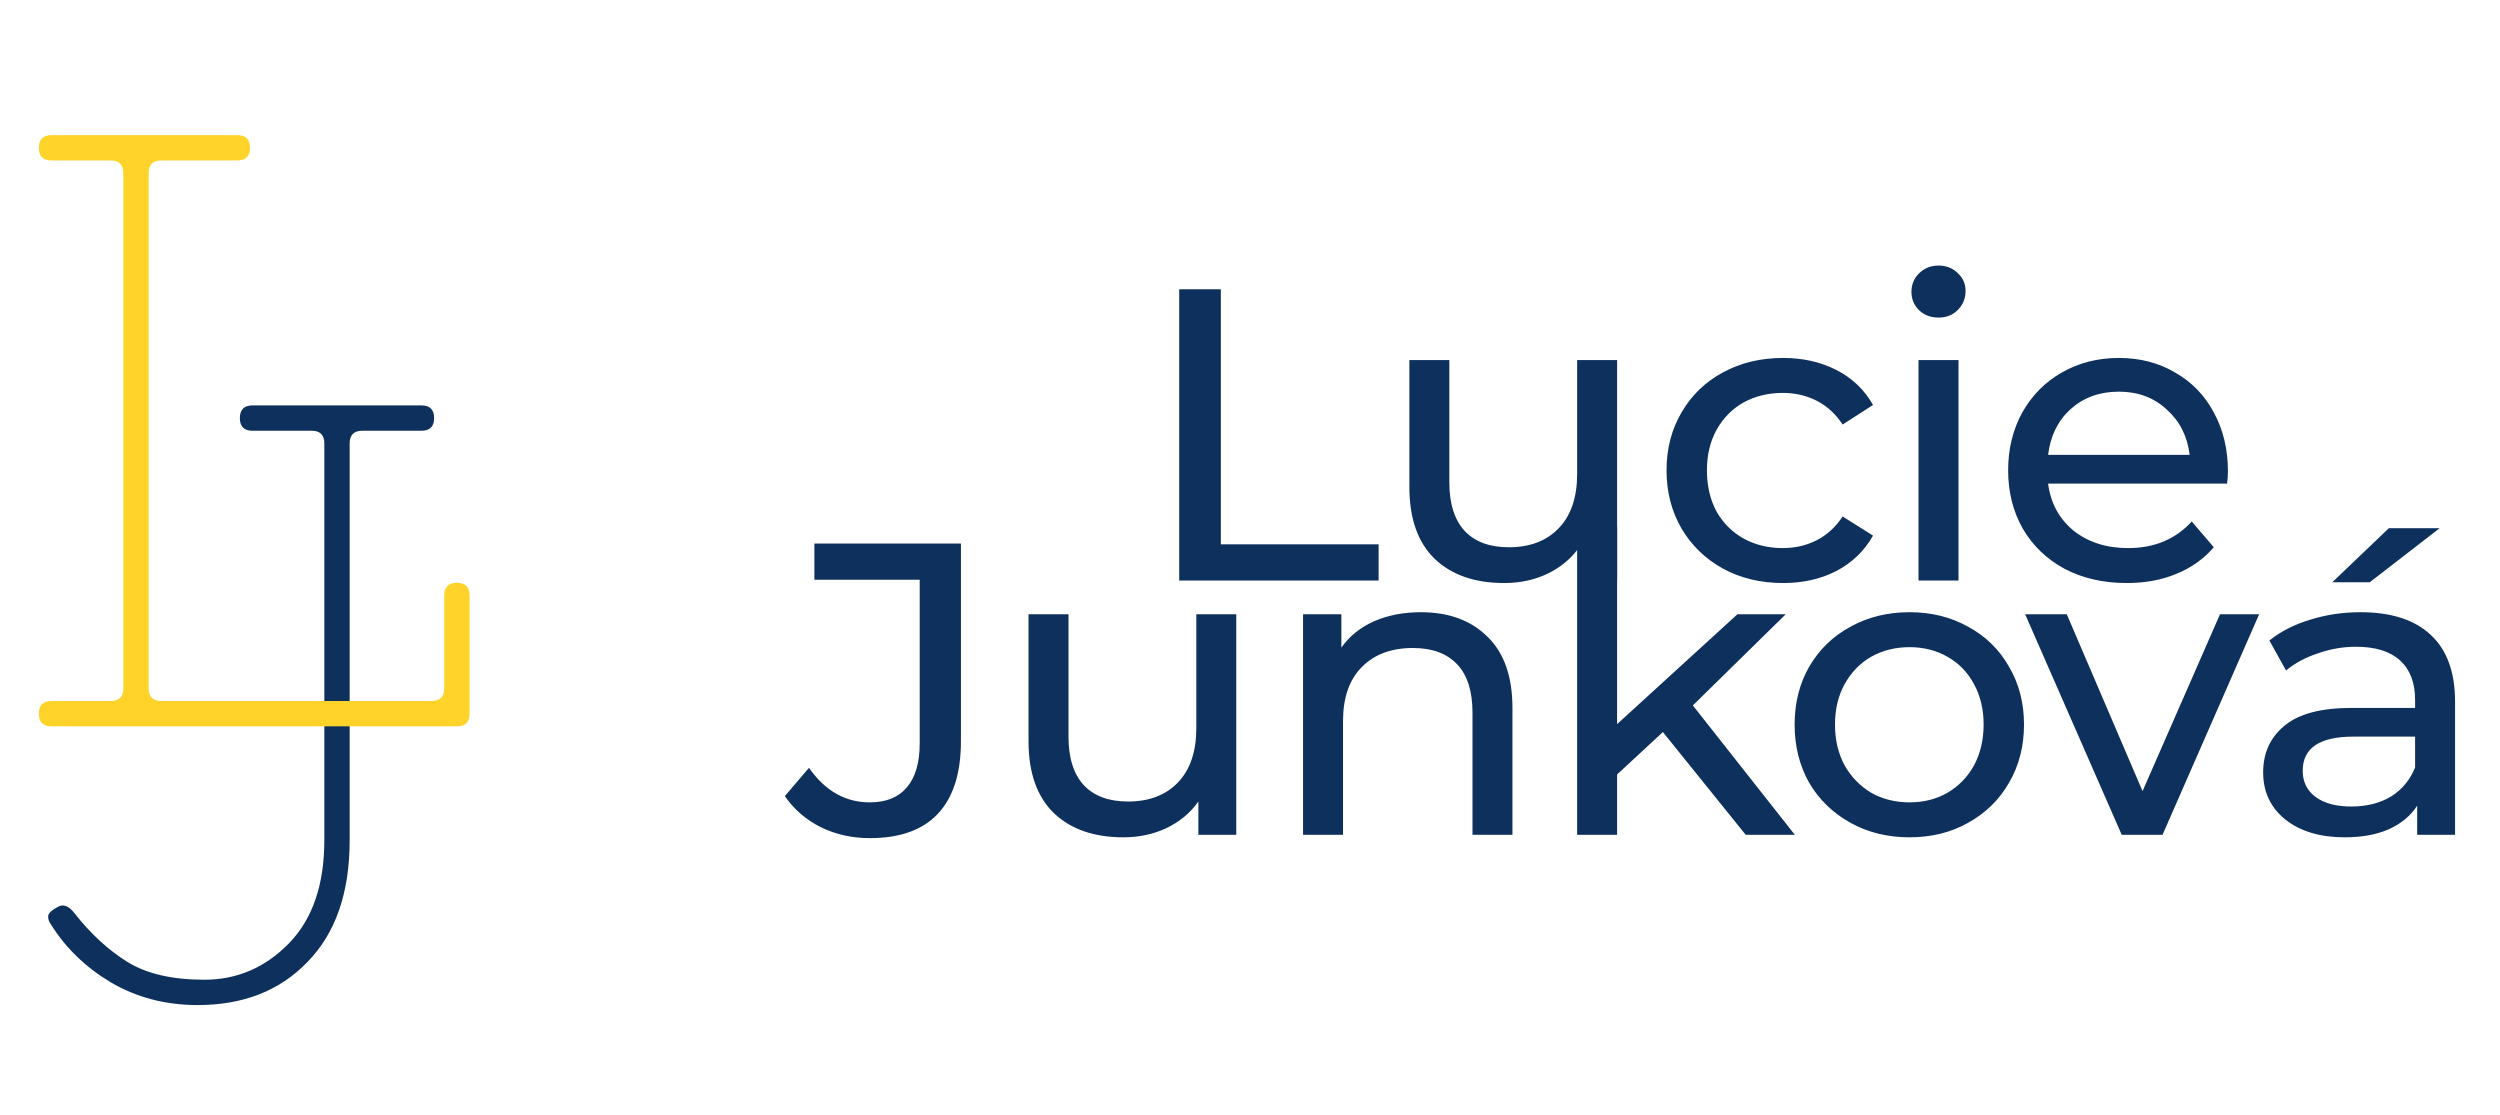
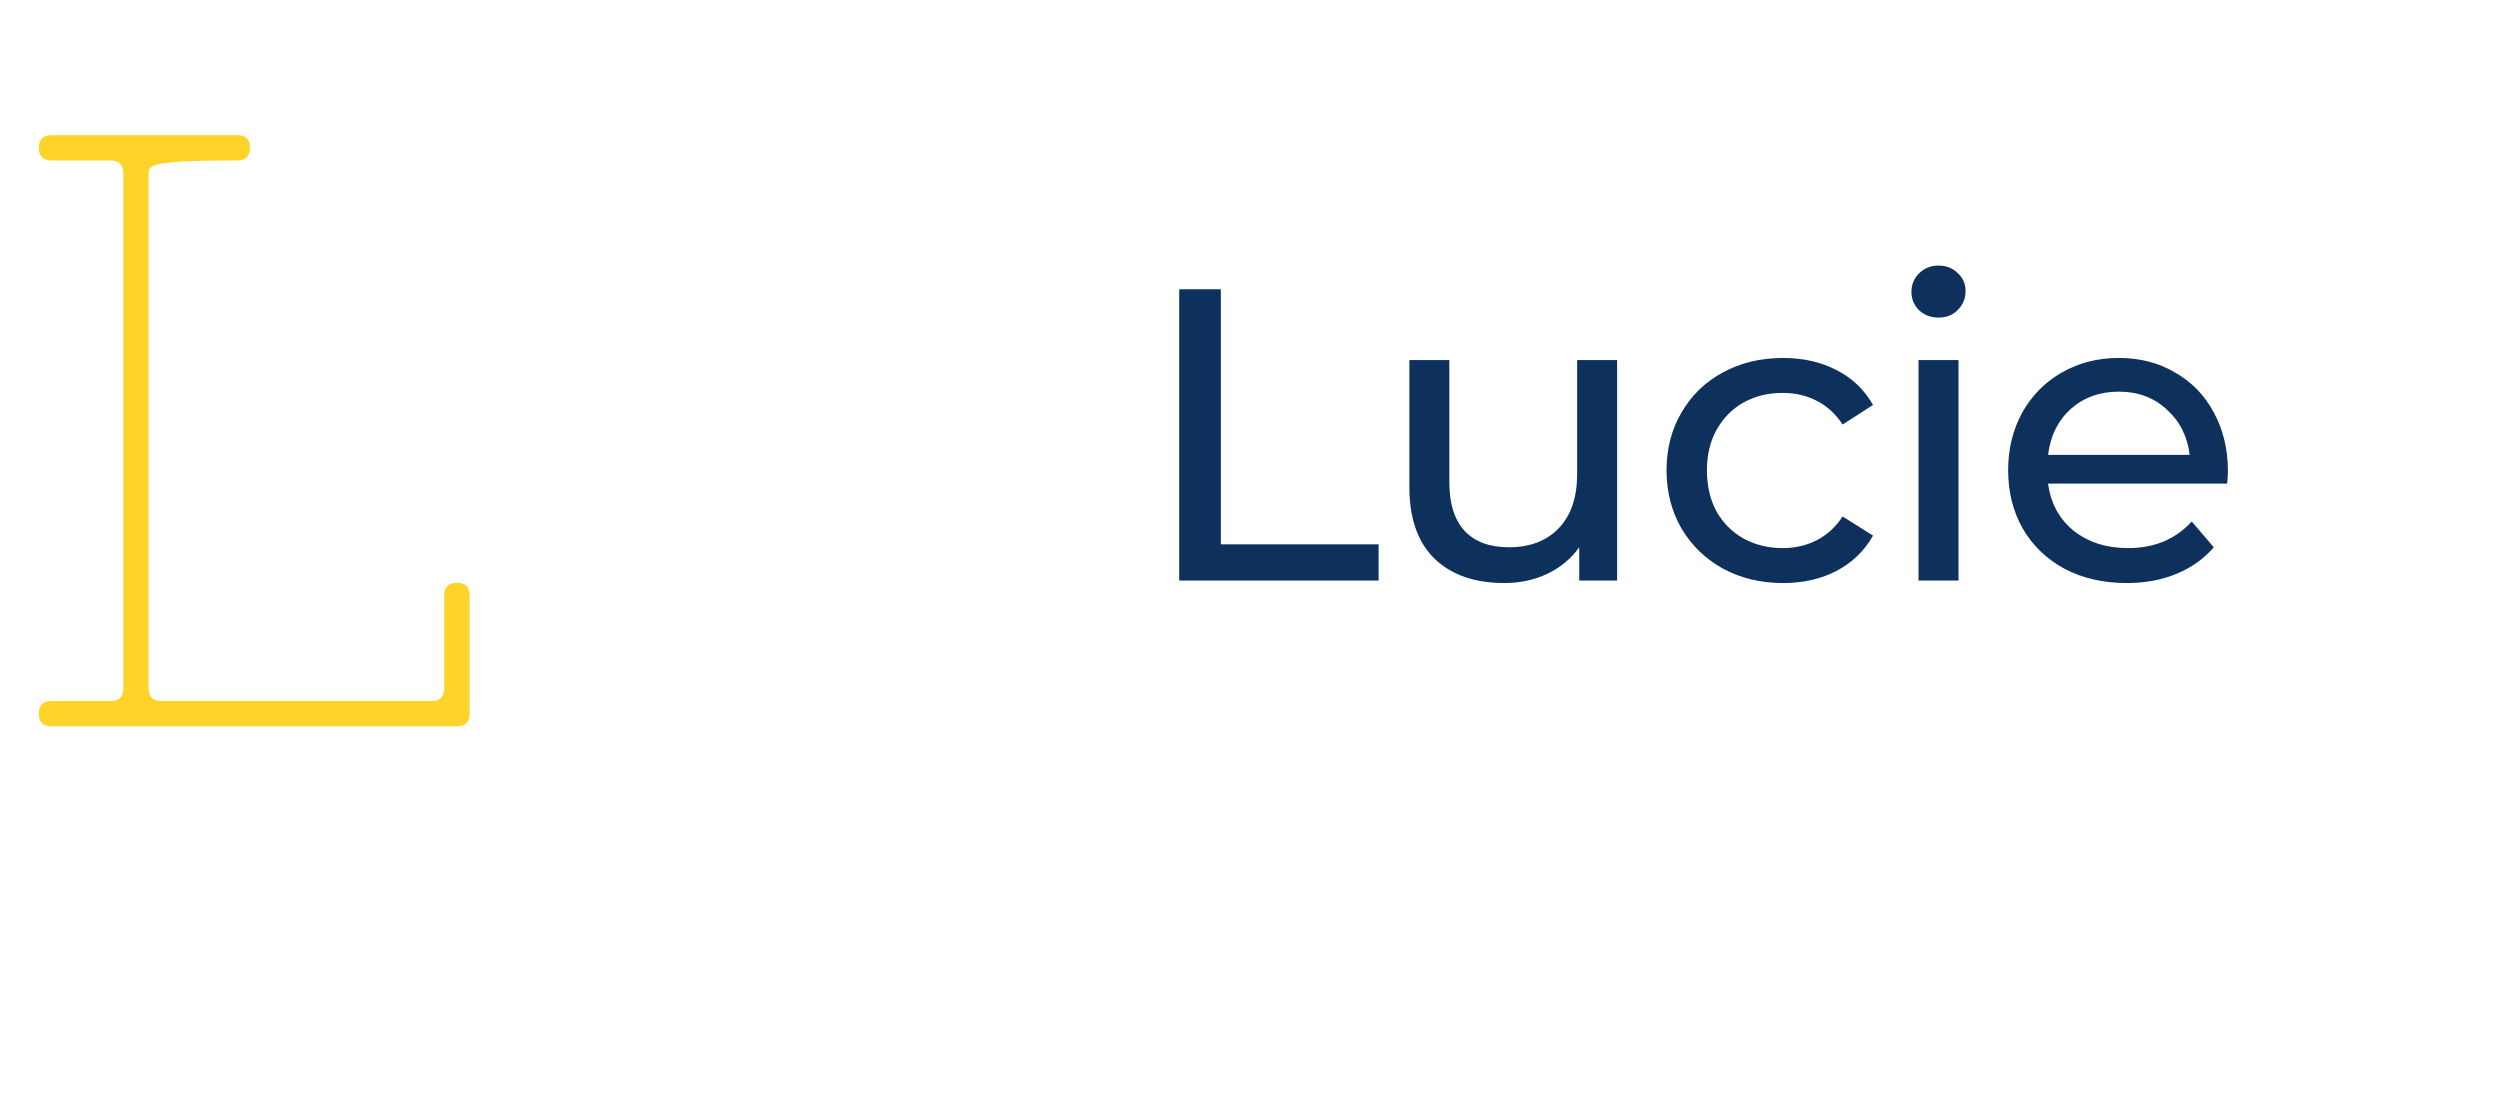
<svg xmlns="http://www.w3.org/2000/svg" width="148" height="66" viewBox="0 0 148 66" fill="none">
-   <path d="M4.4 54.05C5.367 55.283 6.417 56.25 7.55 56.95C8.683 57.65 10.2 58 12.1 58C14.033 58 15.7 57.283 17.1 55.85C18.5 54.417 19.2 52.383 19.2 49.75V26.25C19.2 25.75 18.95 25.5 18.45 25.5H14.95C14.45 25.5 14.2 25.25 14.2 24.75C14.2 24.25 14.45 24 14.95 24H24.95C25.45 24 25.7 24.25 25.7 24.75C25.7 25.25 25.45 25.5 24.95 25.5H21.45C20.95 25.5 20.7 25.75 20.7 26.25V49.75C20.7 52.85 19.867 55.25 18.2 56.95C16.567 58.65 14.4 59.5 11.7 59.5C9.8 59.5 8.083 59.05 6.55 58.15C5.05 57.25 3.867 56.1 3 54.7C2.9 54.567 2.85 54.417 2.85 54.25C2.85 54.083 3.033 53.9 3.4 53.7C3.733 53.5 4.067 53.617 4.4 54.05Z" fill="#0E305D" />
-   <path d="M3.05 43C2.55 43 2.3 42.75 2.3 42.25C2.3 41.75 2.55 41.5 3.05 41.5H6.55C7.05 41.5 7.3 41.25 7.3 40.75V10.25C7.3 9.75 7.05 9.5 6.55 9.5H3.05C2.55 9.5 2.3 9.25 2.3 8.75C2.3 8.25 2.55 8 3.05 8H14.05C14.55 8 14.8 8.25 14.8 8.75C14.8 9.25 14.55 9.5 14.05 9.5H9.55C9.05 9.5 8.8 9.75 8.8 10.25V40.75C8.8 41.25 9.05 41.5 9.55 41.5H25.55C26.05 41.5 26.3 41.25 26.3 40.75V35.25C26.3 34.75 26.55 34.5 27.05 34.5C27.55 34.5 27.8 34.75 27.8 35.25V42.25C27.8 42.75 27.55 43 27.05 43H3.05Z" fill="#FFD32A" />
+   <path d="M3.05 43C2.55 43 2.3 42.75 2.3 42.25C2.3 41.75 2.55 41.5 3.05 41.5H6.55C7.05 41.5 7.3 41.25 7.3 40.75V10.25C7.3 9.75 7.05 9.5 6.55 9.5H3.05C2.55 9.5 2.3 9.25 2.3 8.75C2.3 8.25 2.55 8 3.05 8H14.05C14.55 8 14.8 8.25 14.8 8.75C14.8 9.25 14.55 9.5 14.05 9.5C9.05 9.5 8.8 9.75 8.8 10.25V40.75C8.8 41.25 9.05 41.5 9.55 41.5H25.55C26.05 41.5 26.3 41.25 26.3 40.75V35.25C26.3 34.75 26.55 34.5 27.05 34.5C27.55 34.5 27.8 34.75 27.8 35.25V42.25C27.8 42.75 27.55 43 27.05 43H3.05Z" fill="#FFD32A" />
  <path d="M69.809 17.126H72.273V32.225H81.614V34.368H69.809V17.126ZM95.733 21.314V34.368H93.49V32.398C93.014 33.071 92.381 33.597 91.593 33.974C90.82 34.336 89.974 34.516 89.054 34.516C87.313 34.516 85.941 34.04 84.939 33.088C83.936 32.119 83.435 30.698 83.435 28.826V21.314H85.801V28.555C85.801 29.82 86.105 30.78 86.713 31.437C87.321 32.078 88.192 32.398 89.325 32.398C90.574 32.398 91.56 32.02 92.283 31.265C93.005 30.509 93.367 29.442 93.367 28.063V21.314H95.733ZM105.56 34.516C104.229 34.516 103.038 34.229 101.986 33.654C100.951 33.079 100.138 32.291 99.547 31.29C98.955 30.271 98.659 29.122 98.659 27.841C98.659 26.56 98.955 25.419 99.547 24.417C100.138 23.399 100.951 22.611 101.986 22.053C103.038 21.478 104.229 21.191 105.56 21.191C106.743 21.191 107.794 21.429 108.714 21.905C109.651 22.381 110.374 23.071 110.883 23.974L109.084 25.132C108.673 24.508 108.164 24.04 107.556 23.728C106.948 23.416 106.275 23.26 105.535 23.26C104.681 23.26 103.909 23.448 103.219 23.826C102.545 24.204 102.011 24.746 101.617 25.452C101.239 26.142 101.05 26.938 101.05 27.841C101.05 28.761 101.239 29.573 101.617 30.28C102.011 30.969 102.545 31.503 103.219 31.881C103.909 32.258 104.681 32.447 105.535 32.447C106.275 32.447 106.948 32.291 107.556 31.979C108.164 31.667 108.673 31.199 109.084 30.575L110.883 31.708C110.374 32.611 109.651 33.309 108.714 33.802C107.794 34.278 106.743 34.516 105.56 34.516ZM113.576 21.314H115.943V34.368H113.576V21.314ZM114.76 18.801C114.299 18.801 113.913 18.654 113.601 18.358C113.305 18.062 113.157 17.701 113.157 17.274C113.157 16.847 113.305 16.486 113.601 16.19C113.913 15.878 114.299 15.722 114.76 15.722C115.22 15.722 115.598 15.87 115.893 16.166C116.205 16.445 116.362 16.798 116.362 17.225C116.362 17.668 116.205 18.046 115.893 18.358C115.598 18.654 115.22 18.801 114.76 18.801ZM131.894 27.915C131.894 28.096 131.878 28.334 131.845 28.629H121.248C121.396 29.779 121.897 30.706 122.751 31.413C123.622 32.102 124.698 32.447 125.98 32.447C127.54 32.447 128.797 31.922 129.75 30.871L131.056 32.398C130.465 33.088 129.726 33.613 128.838 33.974C127.968 34.336 126.99 34.516 125.906 34.516C124.526 34.516 123.302 34.237 122.234 33.679C121.166 33.104 120.336 32.308 119.745 31.29C119.17 30.271 118.882 29.122 118.882 27.841C118.882 26.577 119.161 25.435 119.72 24.417C120.295 23.399 121.075 22.611 122.061 22.053C123.063 21.478 124.189 21.191 125.437 21.191C126.686 21.191 127.795 21.478 128.764 22.053C129.75 22.611 130.514 23.399 131.056 24.417C131.615 25.435 131.894 26.601 131.894 27.915ZM125.437 23.186C124.304 23.186 123.351 23.53 122.579 24.22C121.823 24.91 121.379 25.813 121.248 26.93H129.627C129.496 25.829 129.044 24.934 128.272 24.245C127.516 23.539 126.571 23.186 125.437 23.186Z" fill="#0E305D" />
-   <path d="M51.49 49.618C50.455 49.618 49.494 49.405 48.607 48.978C47.72 48.534 47.005 47.919 46.463 47.13L47.892 45.455C48.845 46.818 50.044 47.5 51.49 47.5C52.459 47.5 53.191 47.204 53.684 46.613C54.193 46.022 54.447 45.152 54.447 44.002V34.322H48.212V32.179H56.887V43.879C56.887 45.784 56.427 47.221 55.507 48.19C54.604 49.142 53.265 49.618 51.49 49.618ZM73.187 36.366V49.421H70.944V47.45C70.468 48.124 69.835 48.649 69.047 49.027C68.275 49.388 67.428 49.569 66.508 49.569C64.767 49.569 63.395 49.093 62.393 48.14C61.391 47.171 60.889 45.751 60.889 43.879V36.366H63.255V43.608C63.255 44.872 63.559 45.833 64.167 46.49C64.775 47.13 65.646 47.45 66.779 47.45C68.028 47.45 69.014 47.073 69.737 46.318C70.46 45.562 70.821 44.495 70.821 43.115V36.366H73.187ZM84.116 36.243C85.775 36.243 87.089 36.728 88.059 37.696C89.044 38.649 89.537 40.053 89.537 41.908V49.421H87.171V42.179C87.171 40.915 86.868 39.962 86.26 39.322C85.652 38.682 84.781 38.361 83.647 38.361C82.366 38.361 81.355 38.739 80.616 39.495C79.877 40.233 79.507 41.301 79.507 42.697V49.421H77.141V36.366H79.409V38.337C79.885 37.664 80.526 37.146 81.331 36.785C82.152 36.424 83.081 36.243 84.116 36.243ZM98.443 43.337L95.732 45.849V49.421H93.366V31.144H95.732V42.869L102.854 36.366H105.713L100.217 41.761L106.255 49.421H103.347L98.443 43.337ZM113.043 49.569C111.745 49.569 110.579 49.282 109.544 48.707C108.509 48.132 107.696 47.344 107.104 46.342C106.529 45.324 106.242 44.175 106.242 42.894C106.242 41.613 106.529 40.472 107.104 39.47C107.696 38.452 108.509 37.664 109.544 37.105C110.579 36.531 111.745 36.243 113.043 36.243C114.341 36.243 115.5 36.531 116.518 37.105C117.553 37.664 118.358 38.452 118.933 39.47C119.525 40.472 119.821 41.613 119.821 42.894C119.821 44.175 119.525 45.324 118.933 46.342C118.358 47.344 117.553 48.132 116.518 48.707C115.5 49.282 114.341 49.569 113.043 49.569ZM113.043 47.5C113.881 47.5 114.629 47.311 115.286 46.933C115.96 46.539 116.485 45.997 116.863 45.308C117.241 44.602 117.43 43.797 117.43 42.894C117.43 41.99 117.241 41.194 116.863 40.504C116.485 39.798 115.96 39.256 115.286 38.879C114.629 38.501 113.881 38.312 113.043 38.312C112.206 38.312 111.45 38.501 110.776 38.879C110.119 39.256 109.593 39.798 109.199 40.504C108.821 41.194 108.632 41.99 108.632 42.894C108.632 43.797 108.821 44.602 109.199 45.308C109.593 45.997 110.119 46.539 110.776 46.933C111.45 47.311 112.206 47.5 113.043 47.5ZM133.74 36.366L128.022 49.421H125.607L119.89 36.366H122.354L126.839 46.835L131.423 36.366H133.74ZM139.746 36.243C141.553 36.243 142.933 36.687 143.886 37.573C144.855 38.46 145.34 39.782 145.34 41.539V49.421H143.097V47.697C142.703 48.304 142.136 48.772 141.397 49.101C140.674 49.413 139.811 49.569 138.809 49.569C137.347 49.569 136.172 49.216 135.285 48.51C134.414 47.804 133.979 46.876 133.979 45.726C133.979 44.577 134.398 43.657 135.236 42.968C136.074 42.261 137.404 41.908 139.228 41.908H142.974V41.44C142.974 40.422 142.678 39.642 142.087 39.1C141.495 38.559 140.625 38.288 139.474 38.288C138.702 38.288 137.946 38.419 137.207 38.682C136.468 38.928 135.844 39.265 135.334 39.692L134.348 37.918C135.022 37.376 135.827 36.966 136.764 36.687C137.7 36.391 138.694 36.243 139.746 36.243ZM139.203 47.746C140.107 47.746 140.887 47.549 141.545 47.155C142.202 46.744 142.678 46.17 142.974 45.431V43.608H139.327C137.322 43.608 136.32 44.281 136.32 45.628C136.32 46.285 136.575 46.802 137.084 47.18C137.593 47.557 138.3 47.746 139.203 47.746ZM141.421 31.268H144.428L140.288 34.47H138.07L141.421 31.268Z" fill="#0E305D" />
</svg>